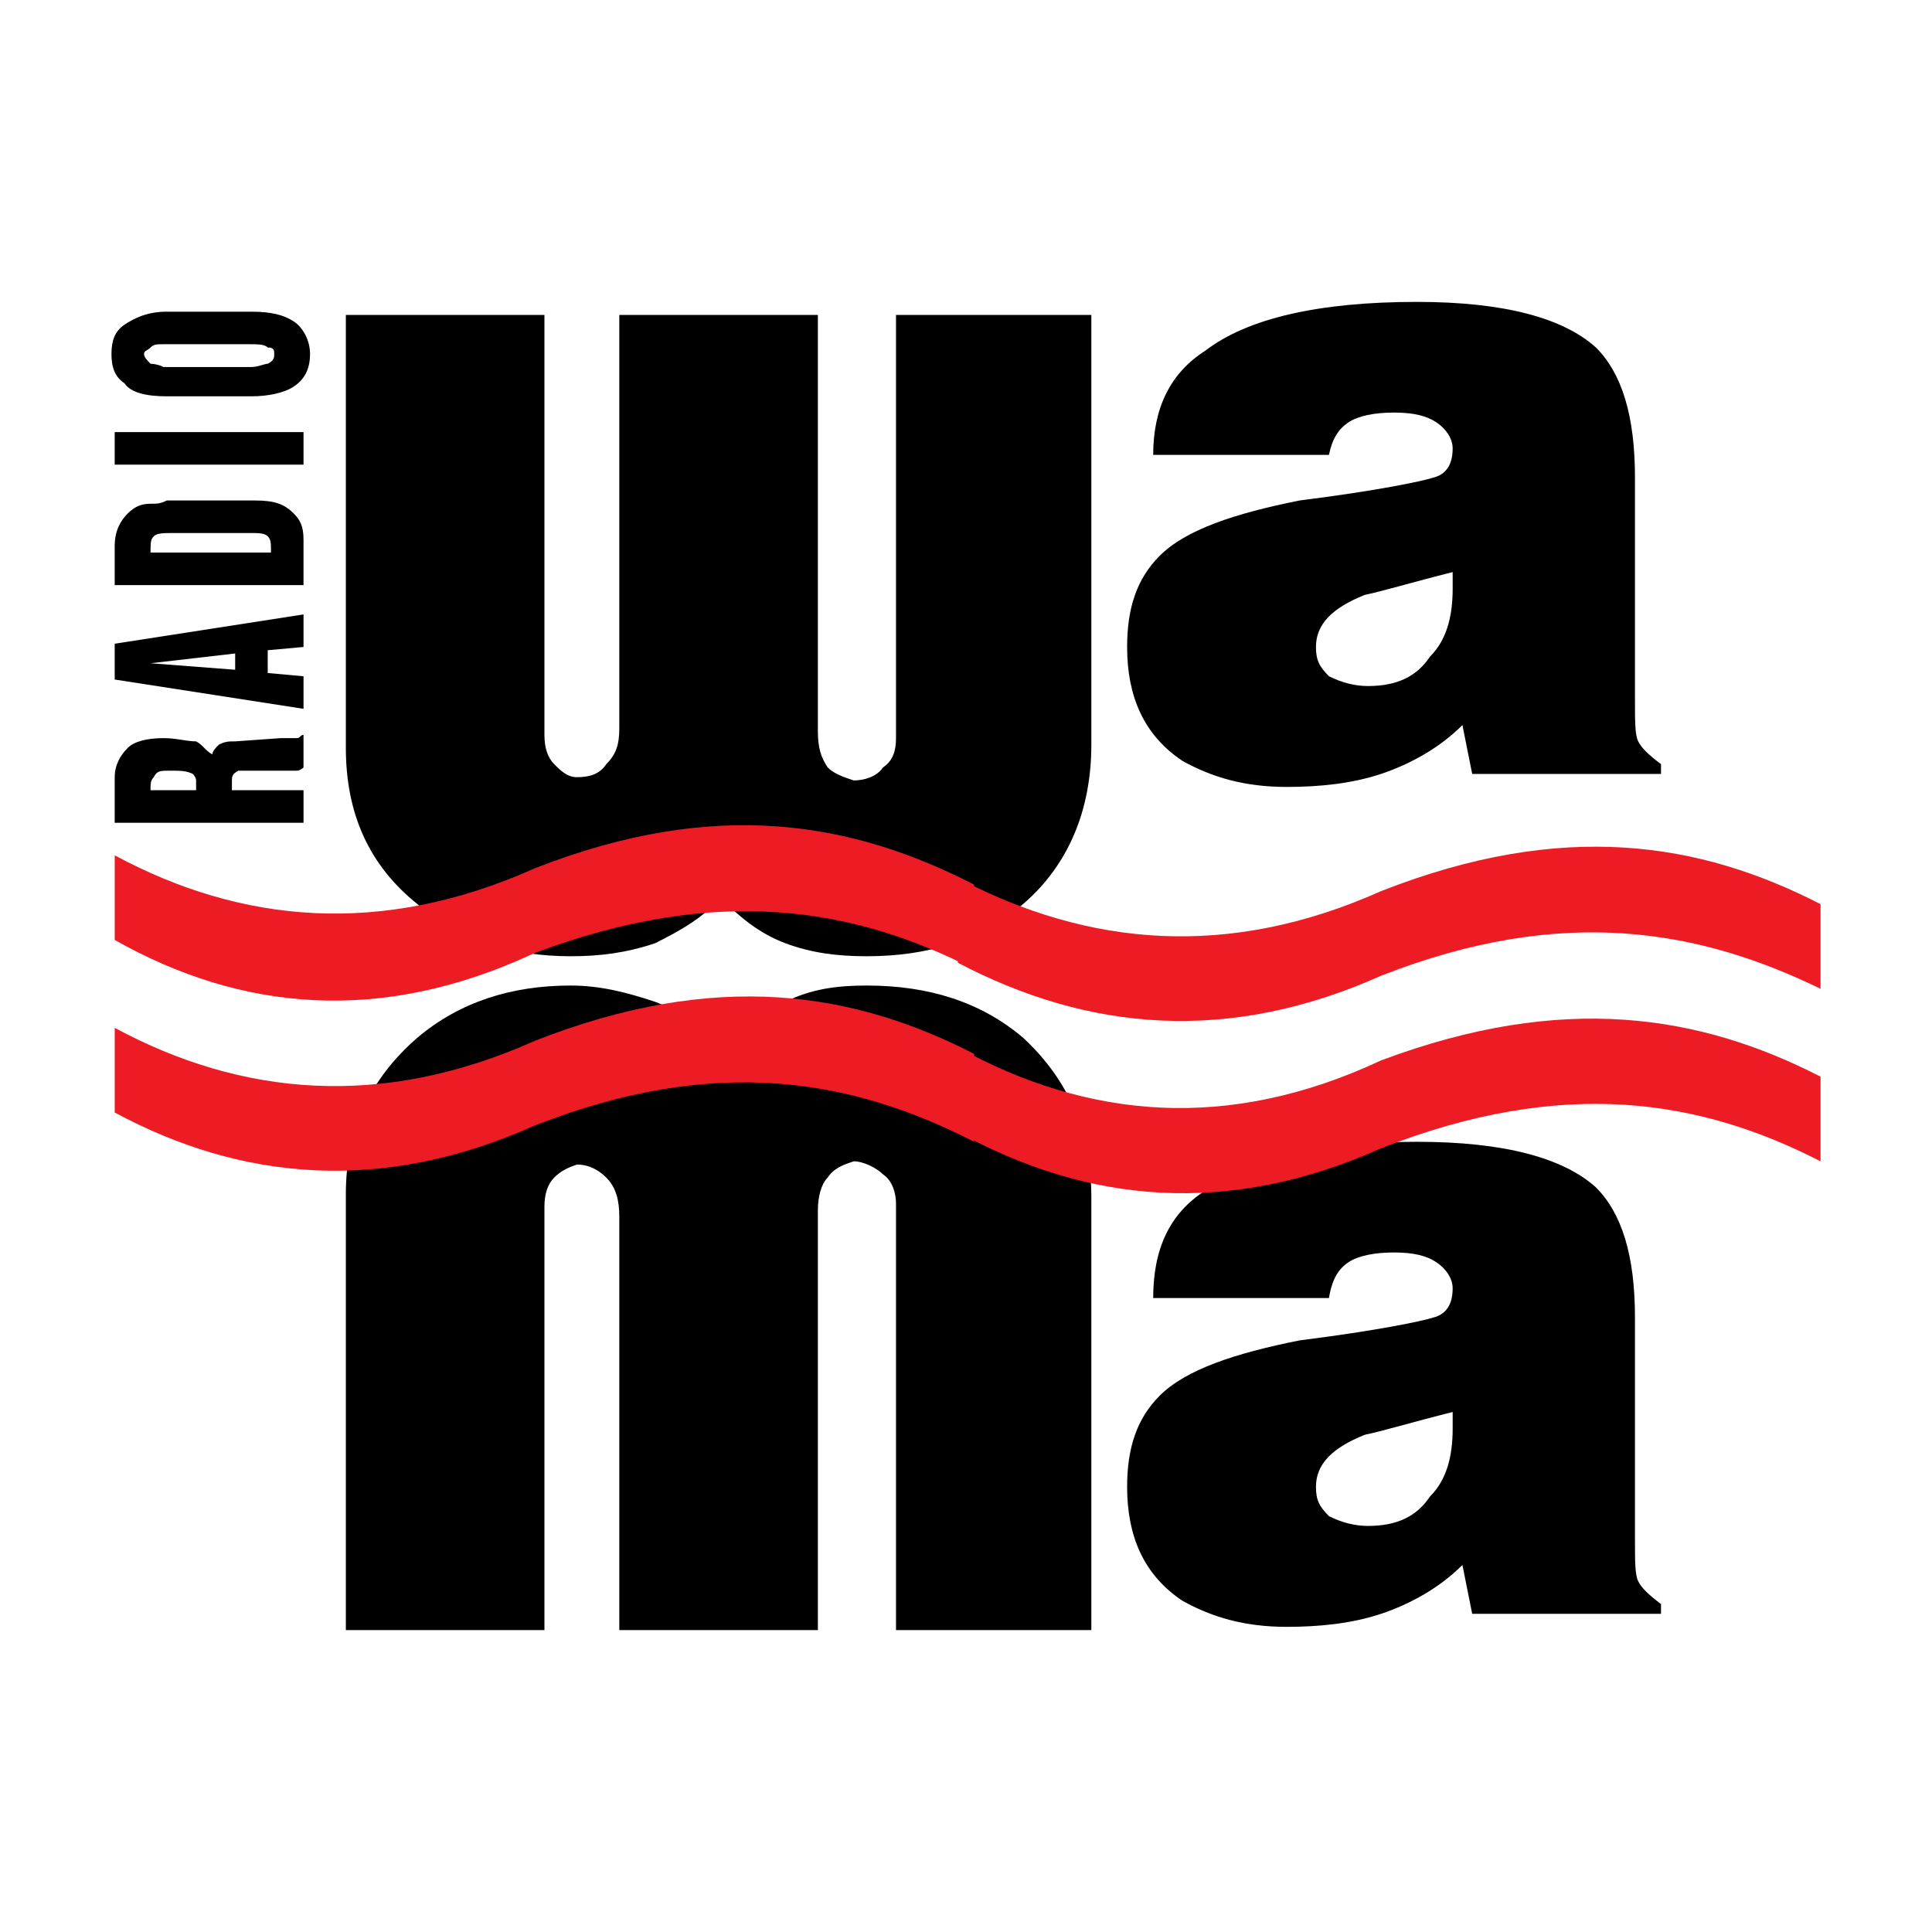
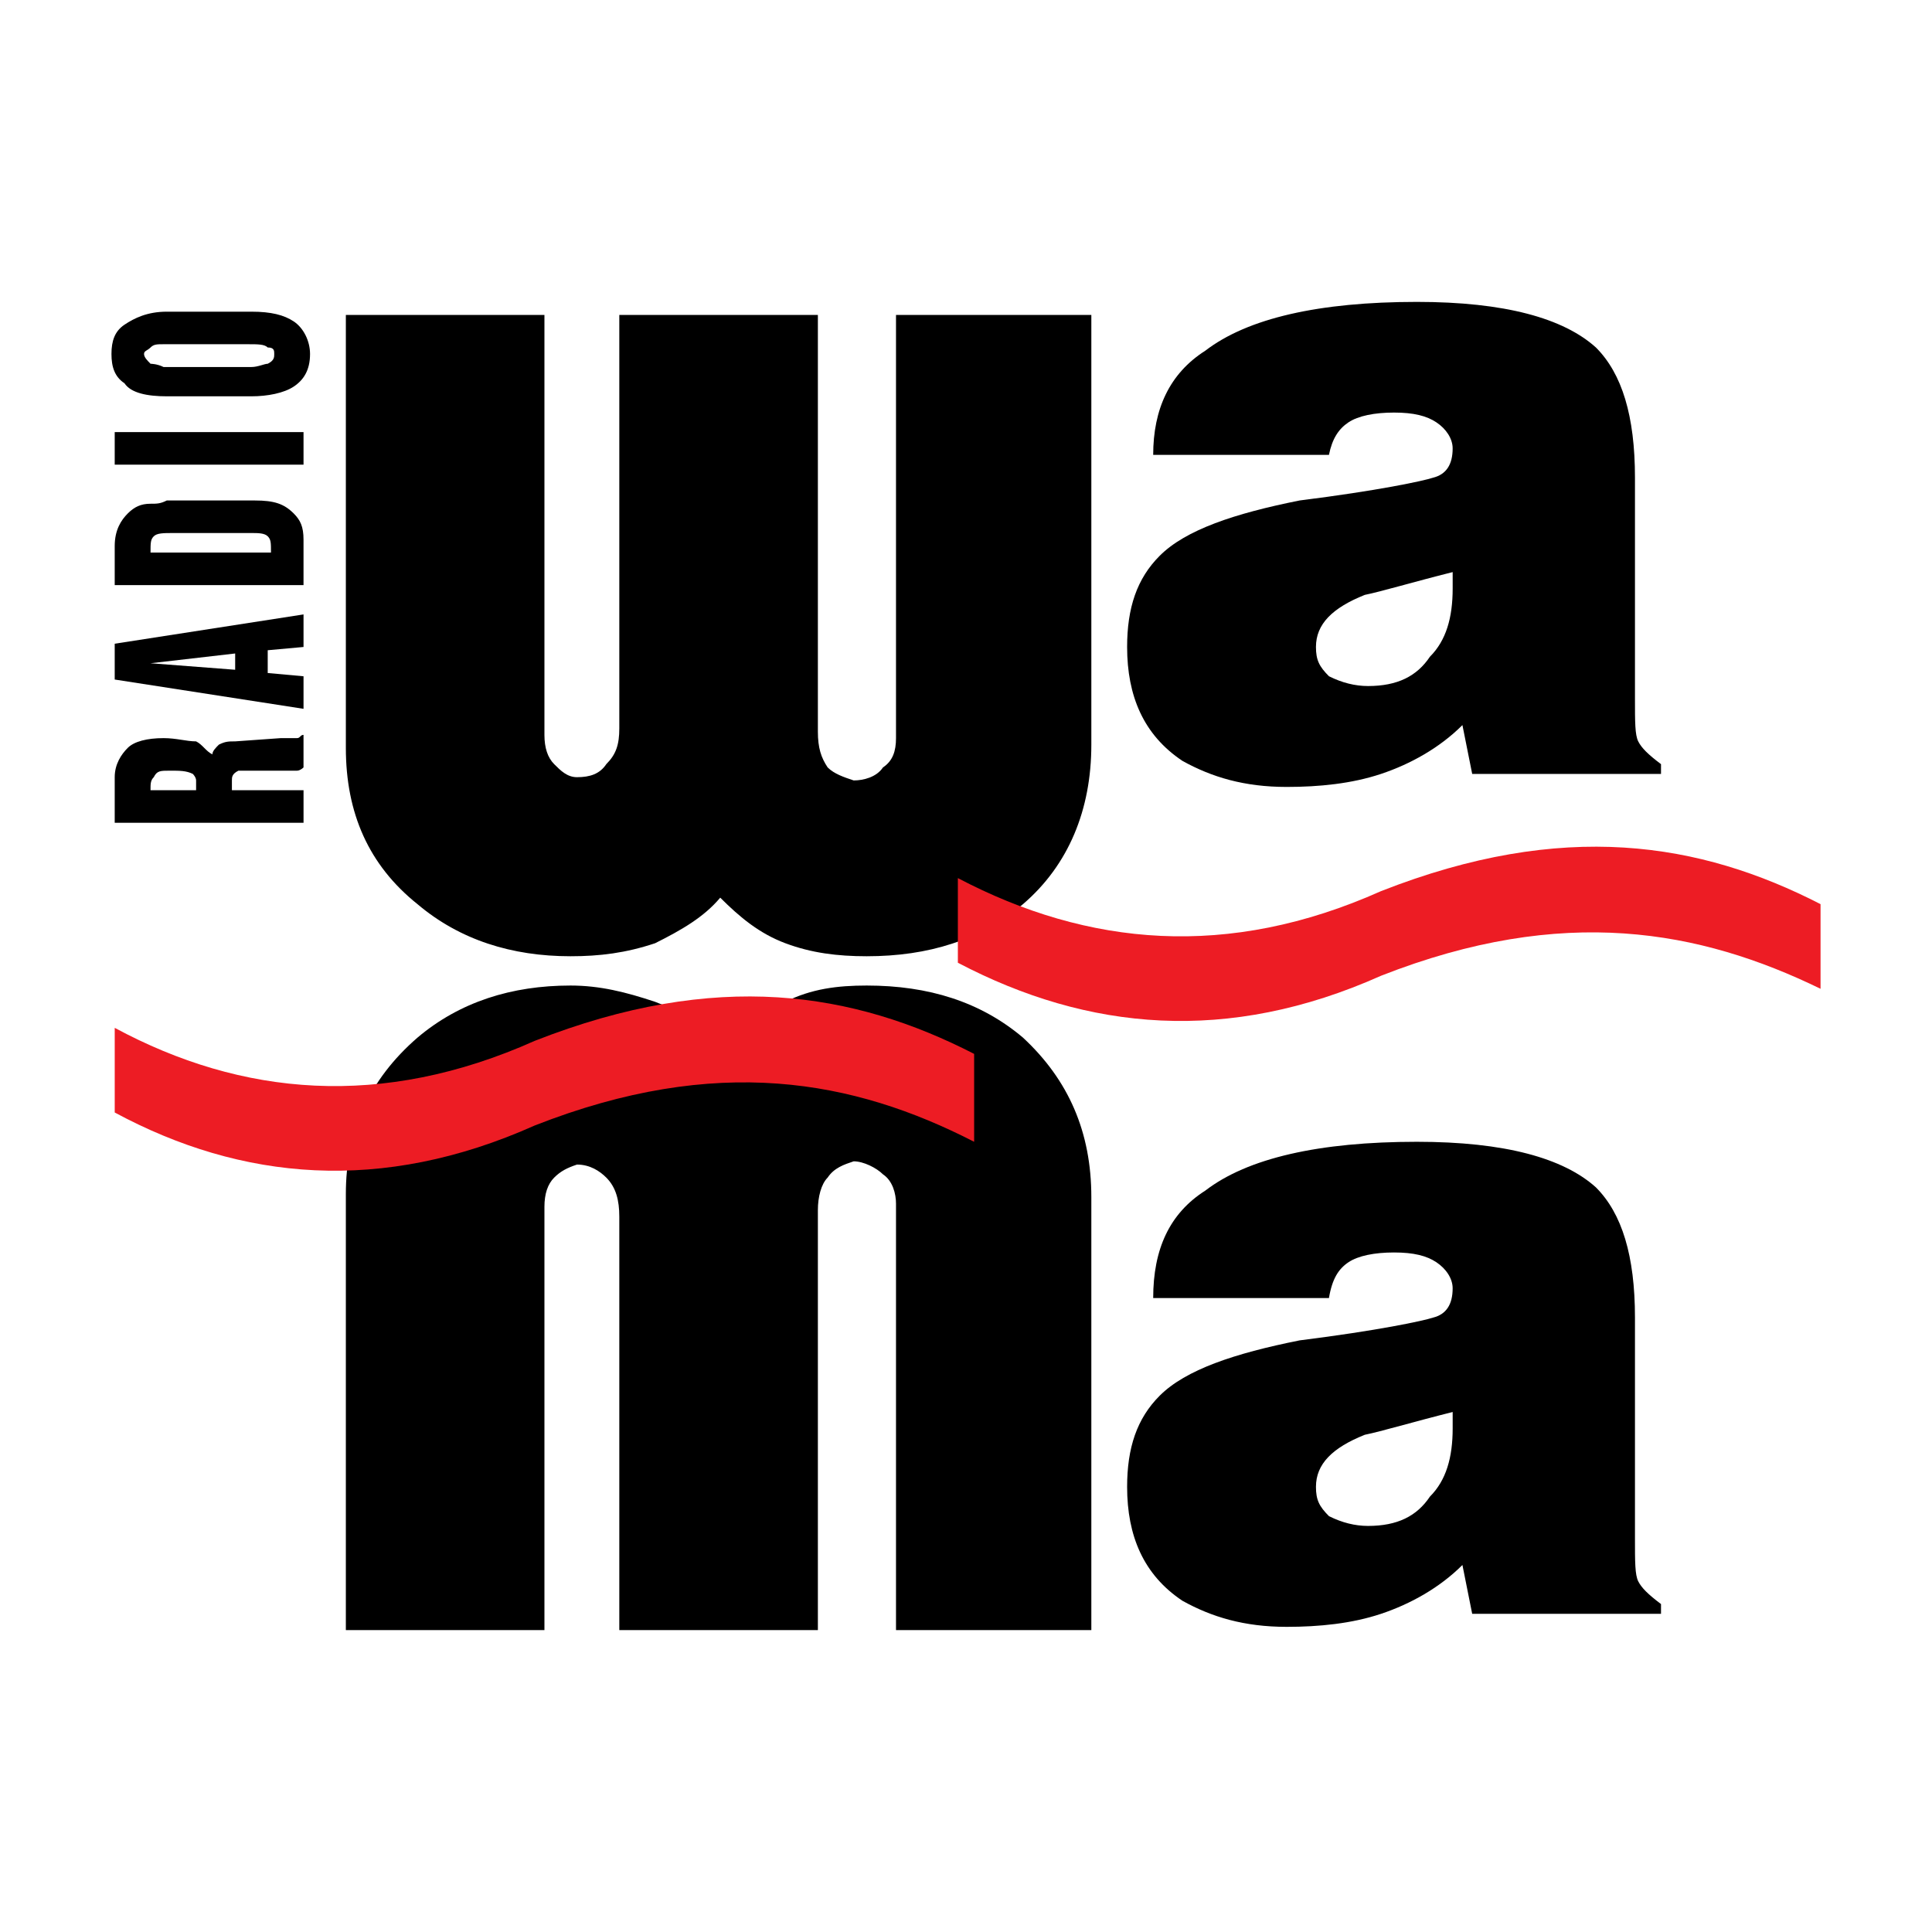
<svg xmlns="http://www.w3.org/2000/svg" version="1.0" id="Layer_1" x="0px" y="0px" width="192.756px" height="192.756px" viewBox="0 0 192.756 192.756" enable-background="new 0 0 192.756 192.756" xml:space="preserve">
  <g>
    <polygon fill-rule="evenodd" clip-rule="evenodd" fill="#FFFFFF" points="0,0 192.756,0 192.756,192.756 0,192.756 0,0  " />
    <path fill-rule="evenodd" clip-rule="evenodd" d="M34.506,31.42h19.812v41.898c0,1.299,0.325,2.273,0.975,2.923   c0.649,0.65,1.299,1.299,2.273,1.299c1.299,0,2.274-0.325,2.923-1.299c0.974-0.974,1.299-1.948,1.299-3.572V31.42H81.6v41.573   c0,1.624,0.325,2.598,0.975,3.572c0.649,0.65,1.624,0.975,2.598,1.299c0.975,0,2.273-0.325,2.923-1.299   c0.974-0.649,1.299-1.624,1.299-2.922V31.42h19.488v42.873c0,6.496-2.274,12.017-6.82,15.915c-4.223,3.573-9.42,5.197-15.59,5.197   c-2.923,0-5.521-0.325-8.12-1.299c-2.598-0.974-4.547-2.599-6.496-4.547c-1.624,1.948-3.897,3.248-6.496,4.547   c-2.923,0.975-5.521,1.299-8.444,1.299c-5.846,0-11.043-1.624-15.265-5.197c-4.873-3.897-7.146-9.094-7.146-15.59V31.42   L34.506,31.42z" />
    <path fill-rule="evenodd" clip-rule="evenodd" d="M34.506,162.635h19.812v-42.223c0-1.299,0.325-2.273,0.975-2.924   c0.649-0.648,1.299-0.973,2.273-1.299c1.299,0,2.274,0.65,2.923,1.299c0.974,0.975,1.299,2.275,1.299,3.898v41.248H81.6v-41.898   c0-1.299,0.325-2.598,0.975-3.248c0.649-0.973,1.624-1.299,2.598-1.623c0.975,0,2.273,0.65,2.923,1.299   c0.974,0.65,1.299,1.949,1.299,2.924v42.547h19.488v-43.197c0-6.496-2.274-11.691-6.82-15.914c-4.223-3.572-9.42-5.197-15.59-5.197   c-2.923,0-5.521,0.326-8.12,1.625c-2.598,0.975-4.547,2.273-6.496,4.547c-1.624-2.273-3.897-3.572-6.496-4.547   c-2.923-0.975-5.521-1.625-8.444-1.625c-5.846,0-11.043,1.625-15.265,5.197c-4.873,4.223-7.146,9.418-7.146,15.59V162.635   L34.506,162.635z" />
    <path fill-rule="evenodd" clip-rule="evenodd" d="M144.934,140.875c-3.896,0.975-7.146,1.947-8.769,2.273   c-3.248,1.299-4.872,2.922-4.872,5.195c0,1.301,0.324,1.949,1.299,2.924c1.3,0.65,2.599,0.975,3.897,0.975   c2.923,0,4.872-0.975,6.172-2.924c1.623-1.623,2.272-3.896,2.272-6.82V140.875L144.934,140.875z M115.054,129.506   c0-4.871,1.624-8.443,5.196-10.717c4.223-3.248,11.367-4.873,21.111-4.873c8.77,0,14.615,1.625,17.863,4.547   c2.599,2.6,3.897,6.82,3.897,12.992v22.086c0,2.273,0,3.572,0.325,4.223c0.325,0.648,0.975,1.299,2.273,2.273v0.975h-18.838   l-0.975-4.873c-2.273,2.273-5.196,3.898-8.12,4.873c-2.923,0.975-6.171,1.299-9.418,1.299c-4.223,0-7.47-0.975-10.394-2.6   c-3.897-2.598-5.521-6.494-5.521-11.367c0-3.896,0.975-6.82,3.248-9.094c2.598-2.598,7.471-4.223,13.966-5.521   c7.795-0.975,12.342-1.949,13.317-2.273c1.298-0.324,1.947-1.299,1.947-2.924c0-0.973-0.649-1.947-1.623-2.598   c-0.975-0.65-2.273-0.975-4.223-0.975c-1.948,0-3.572,0.324-4.547,0.975s-1.624,1.625-1.949,3.572H115.054L115.054,129.506z" />
    <path fill-rule="evenodd" clip-rule="evenodd" fill="#ED1C24" d="M97.19,113.916c-12.017-6.17-25.658-8.77-43.846-1.623   c-15.266,6.82-29.231,5.521-41.898-1.299v-8.445c12.667,6.82,26.633,8.119,41.898,1.299c18.188-7.145,31.829-4.871,43.846,1.299   V113.916L97.19,113.916z" />
-     <path fill-rule="evenodd" clip-rule="evenodd" fill="#ED1C24" d="M181.636,115.865c-12.018-6.17-25.659-8.445-43.848-1.299   c-15.265,6.82-29.23,5.521-42.222-1.625v-8.443c12.991,7.145,26.957,8.443,42.222,1.299c18.188-6.82,31.83-4.547,43.848,1.623   V115.865L181.636,115.865z" />
    <path fill-rule="evenodd" clip-rule="evenodd" d="M144.934,57.078c-3.896,0.975-7.146,1.949-8.769,2.274   c-3.248,1.299-4.872,2.923-4.872,5.196c0,1.299,0.324,1.949,1.299,2.923c1.3,0.649,2.599,0.975,3.897,0.975   c2.923,0,4.872-0.975,6.172-2.923c1.623-1.624,2.272-3.897,2.272-6.821V57.078L144.934,57.078z M115.054,45.386   c0-4.547,1.624-8.12,5.196-10.394c4.223-3.248,11.367-4.872,21.111-4.872c8.77,0,14.615,1.624,17.863,4.547   c2.599,2.598,3.897,6.82,3.897,12.991v22.086c0,2.273,0,3.573,0.325,4.222c0.325,0.65,0.975,1.3,2.273,2.273v0.975h-18.838   l-0.975-4.872c-2.273,2.274-5.196,3.897-8.12,4.872c-2.923,0.974-6.171,1.299-9.418,1.299c-4.223,0-7.47-0.975-10.394-2.598   c-3.897-2.599-5.521-6.496-5.521-11.368c0-3.897,0.975-6.821,3.248-9.094c2.598-2.599,7.471-4.223,13.966-5.521   c7.795-0.975,12.342-1.949,13.317-2.274c1.298-0.324,1.947-1.299,1.947-2.923c0-0.974-0.649-1.949-1.623-2.598   c-0.975-0.65-2.273-0.975-4.223-0.975c-1.948,0-3.572,0.325-4.547,0.975c-0.975,0.649-1.624,1.624-1.949,3.248H115.054   L115.054,45.386z" />
-     <path fill-rule="evenodd" clip-rule="evenodd" fill="#ED1C24" d="M97.19,96.703c-12.017-6.171-25.658-8.444-43.846-1.624   c-15.266,7.146-29.231,5.847-41.898-1.299v-8.444c12.667,6.82,26.633,8.119,41.898,1.299c18.188-7.145,31.829-4.547,43.846,1.624   V96.703L97.19,96.703z" />
    <path fill-rule="evenodd" clip-rule="evenodd" fill="#ED1C24" d="M181.636,98.652c-12.018-5.847-25.659-8.445-43.848-1.301   c-15.265,6.82-29.23,5.521-42.222-1.298v-8.445c12.991,6.821,26.957,8.12,42.222,1.3c18.188-7.146,31.83-4.873,43.848,1.299V98.652   L181.636,98.652z" />
    <path fill-rule="evenodd" clip-rule="evenodd" d="M30.283,82.087H11.445V77.54c0-1.299,0.65-2.273,1.299-2.923   c0.65-0.65,1.949-0.974,3.573-0.974c1.299,0,2.273,0.324,3.248,0.324c0.649,0.325,0.974,0.975,1.624,1.3l0,0   c0-0.325,0.324-0.65,0.649-0.975c0.649-0.325,0.974-0.325,1.624-0.325l4.547-0.324c0.649,0,0.974,0,1.624,0   c0.325,0,0.325-0.325,0.649-0.325l0,0v3.248c0,0-0.325,0.325-0.649,0.325c0,0-0.65,0-1.299,0h-2.273c-0.974,0-1.624,0-2.273,0   c-0.65,0.325-0.65,0.649-0.65,0.974v0.975h7.146V82.087L30.283,82.087z M19.565,78.839v-0.975c0-0.325-0.325-0.649-0.325-0.649   c-0.65-0.325-1.299-0.325-2.274-0.325c-0.974,0-1.299,0-1.624,0.649c-0.325,0.325-0.325,0.649-0.325,1.299H19.565L19.565,78.839z    M30.283,70.719l-18.838-2.922v-3.573l18.838-2.923v3.248l-3.573,0.325v2.273l3.573,0.325V70.719L30.283,70.719z M23.463,66.822   v-1.624l-8.445,0.974L23.463,66.822L23.463,66.822z M30.283,58.377H11.445V54.48c0-1.624,0.65-2.598,1.299-3.248   c0.65-0.649,1.299-0.974,2.273-0.974c0.65,0,0.975,0,1.624-0.325h8.77c1.949,0,2.923,0.325,3.897,1.299   c0.649,0.65,0.974,1.299,0.974,2.599V58.377L30.283,58.377z M27.036,55.129c0-0.974,0-1.299-0.325-1.624   c-0.325-0.325-0.974-0.325-1.624-0.325h-7.795c-0.974,0-1.624,0-1.949,0.325c-0.325,0.325-0.325,0.65-0.325,1.624H27.036   L27.036,55.129z M11.445,43.112h18.838v3.248H11.445V43.112L11.445,43.112z M25.087,39.54h-8.445c-1.948,0-3.572-0.325-4.222-1.299   c-0.975-0.65-1.299-1.624-1.299-2.923s0.325-2.273,1.299-2.923c0.975-0.65,2.273-1.299,4.222-1.299h8.445   c1.949,0,3.248,0.325,4.222,0.975c0.974,0.649,1.624,1.948,1.624,3.248c0,1.624-0.649,2.599-1.624,3.248   C28.334,39.215,26.71,39.54,25.087,39.54L25.087,39.54z M16.317,36.617h8.77c0.649,0,1.299-0.325,1.624-0.325   c0.65-0.325,0.65-0.649,0.65-0.975c0-0.325,0-0.649-0.65-0.649c-0.325-0.325-0.974-0.325-1.949-0.325h-8.444   c-0.649,0-0.975,0-1.299,0.325s-0.649,0.325-0.649,0.649c0,0.325,0.325,0.65,0.649,0.975   C15.018,36.292,15.668,36.292,16.317,36.617L16.317,36.617z" />
  </g>
</svg>